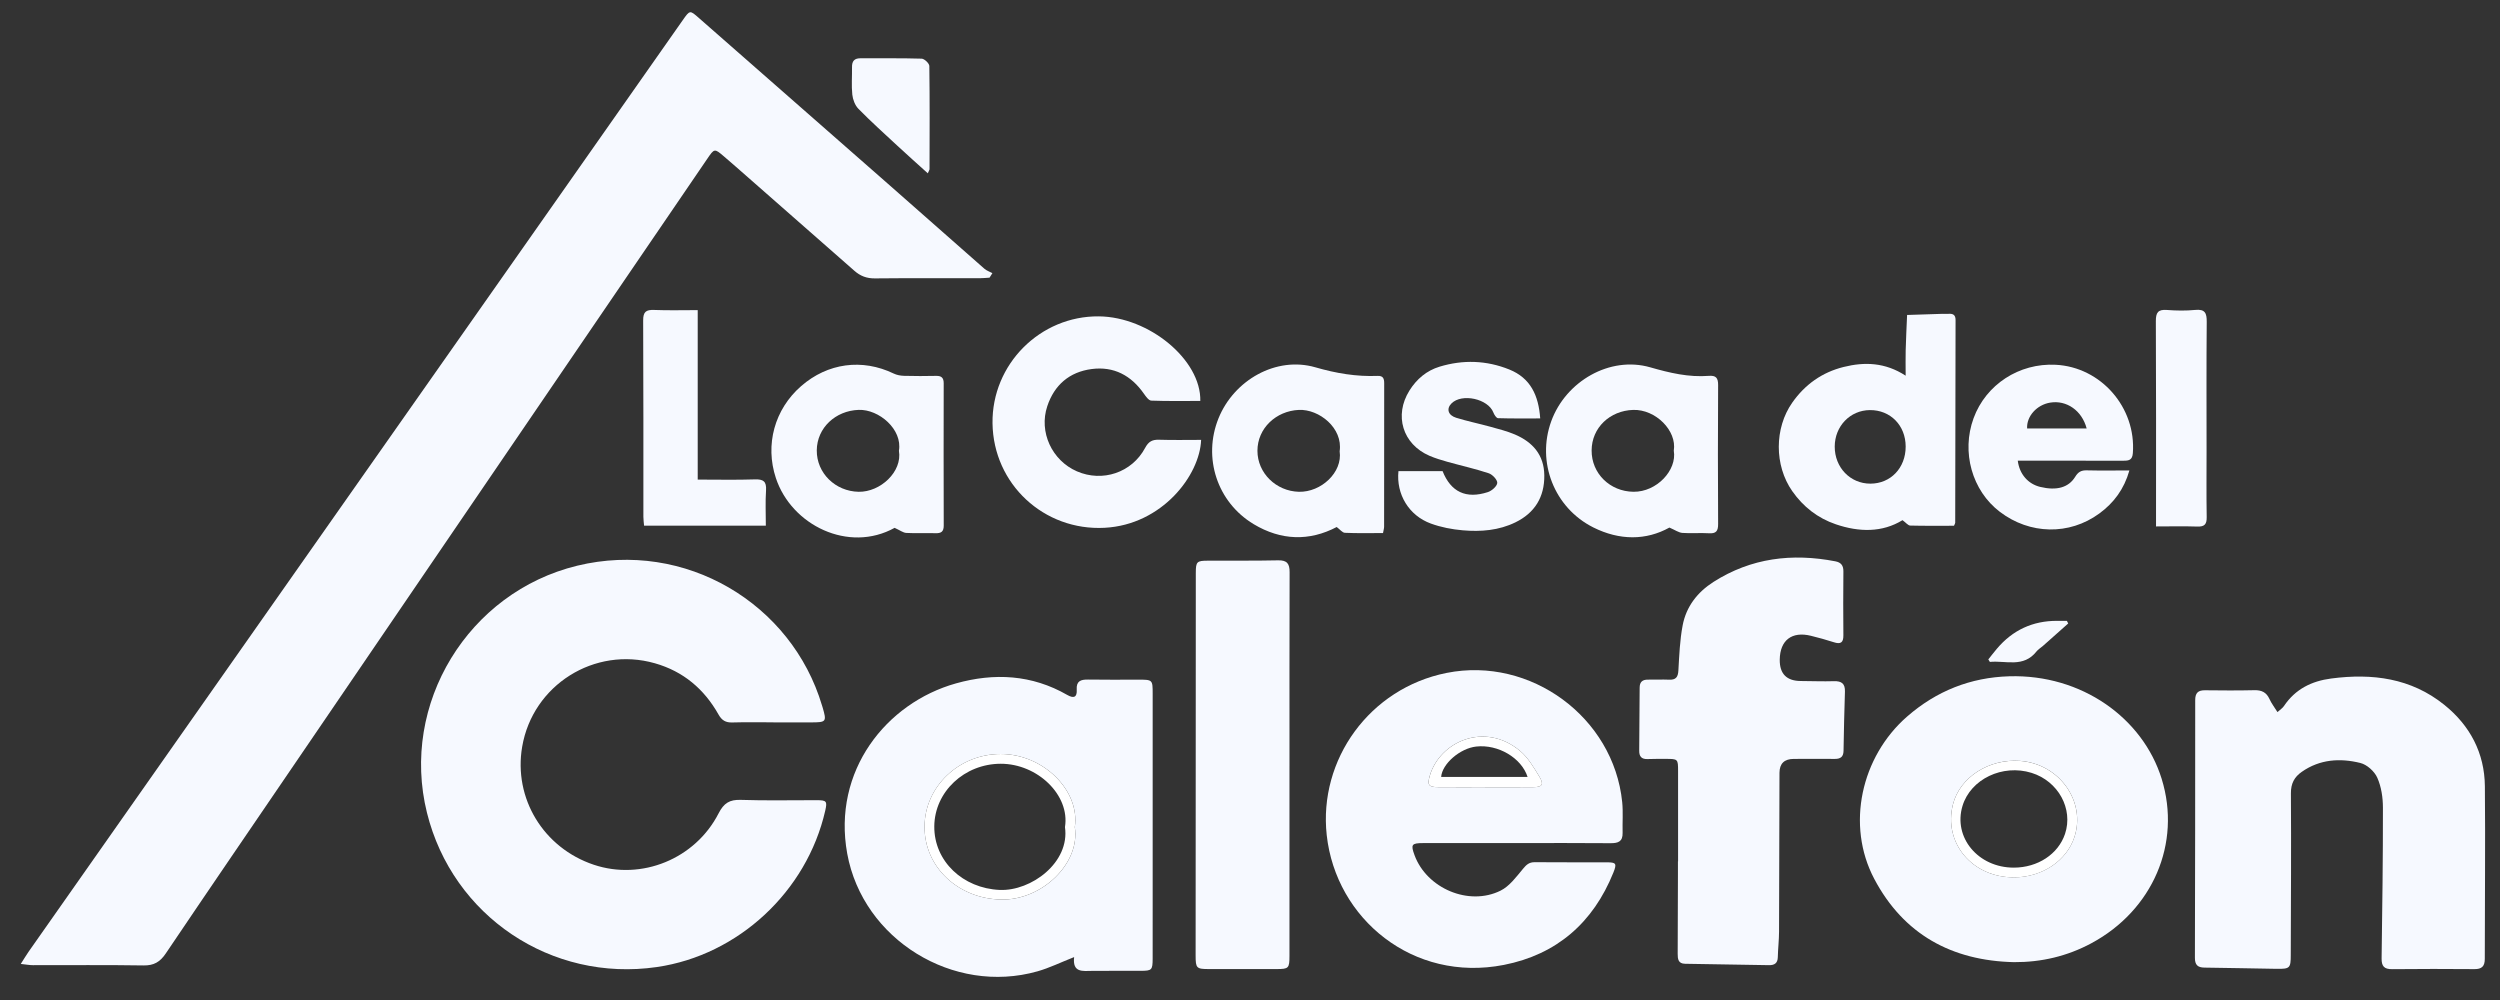
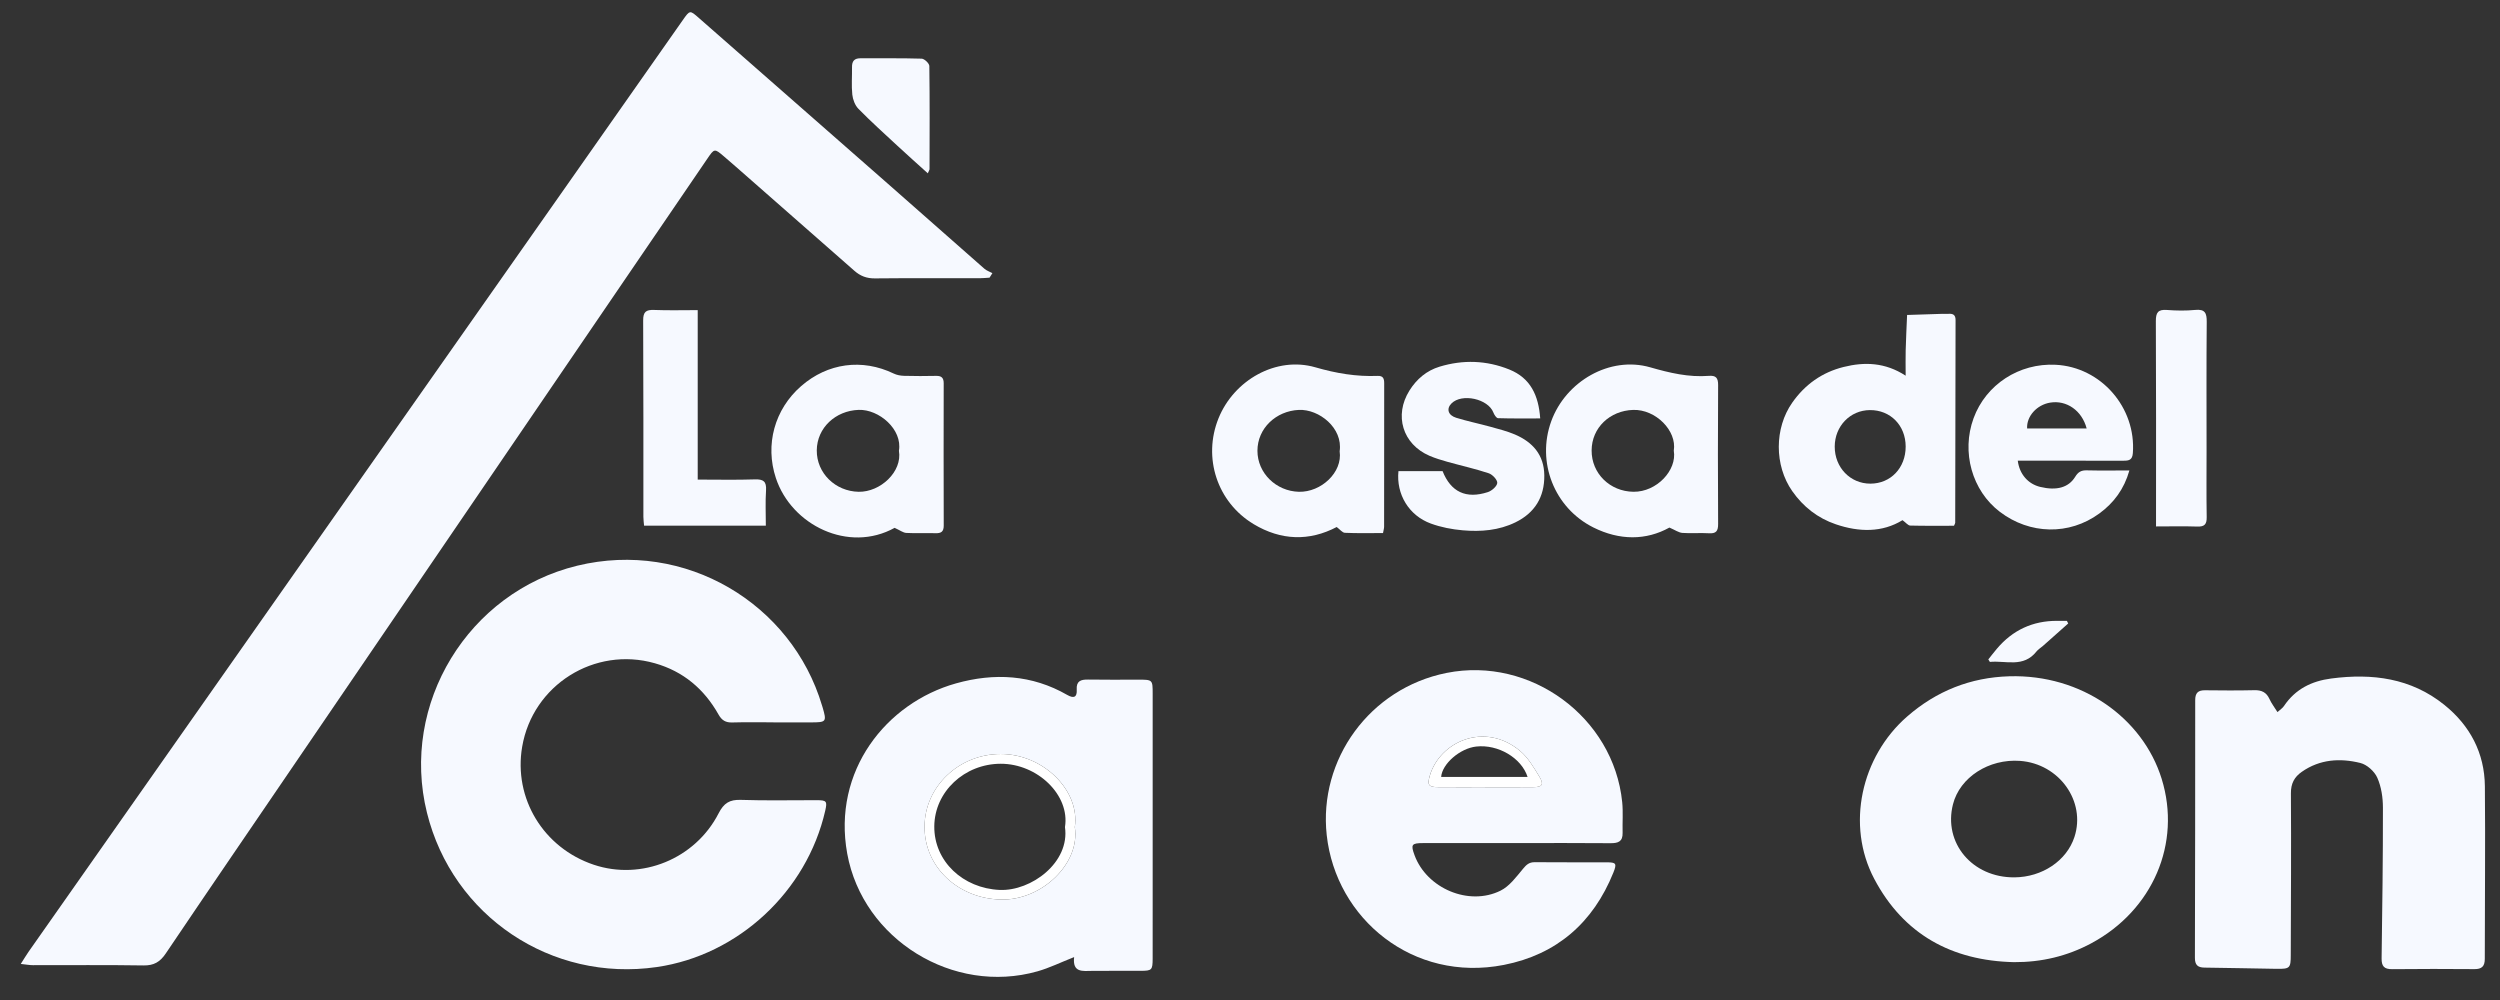
<svg xmlns="http://www.w3.org/2000/svg" width="165" height="66" viewBox="0 0 165 66" fill="none">
  <rect x="0" y="0" width="165" height="66" fill="#333333" stroke="none" />
  <g clip-path="url(#clip0_5530_132)">
    <path d="M51.043 47.674C50.138 47.674 49.233 47.655 48.33 47.683C47.892 47.696 47.639 47.543 47.422 47.158C46.476 45.477 45.099 44.311 43.223 43.776C39.244 42.64 35.159 45.209 34.463 49.286C33.881 52.692 35.867 55.961 39.192 57.074C42.338 58.127 45.883 56.696 47.429 53.678C47.774 53.005 48.153 52.766 48.898 52.792C50.564 52.85 52.233 52.808 53.901 52.812C54.559 52.814 54.607 52.881 54.465 53.508C53.247 58.841 48.724 63.042 43.359 63.824C36.389 64.839 29.873 60.469 28.18 53.644C26.396 46.452 30.902 39.086 38.094 37.337C45.233 35.602 52.251 39.84 54.252 46.56C54.264 46.598 54.276 46.636 54.288 46.674C54.572 47.639 54.543 47.677 53.518 47.678C52.694 47.678 51.87 47.678 51.046 47.678L51.043 47.674Z" fill="#F6F9FF" />
    <path d="M70.895 63.167C69.998 63.52 69.255 63.887 68.471 64.109C62.925 65.682 56.948 62.013 55.916 56.335C54.927 50.887 58.48 46.398 63.096 45.103C65.62 44.395 68.105 44.524 70.438 45.866C70.863 46.111 71.096 46.029 71.064 45.516C71.027 44.955 71.324 44.843 71.806 44.851C72.911 44.871 74.017 44.857 75.122 44.857C76.072 44.857 76.076 44.861 76.076 45.788C76.078 50.512 76.076 55.235 76.076 59.957C76.076 61.062 76.079 62.168 76.075 63.273C76.072 64.022 76.022 64.072 75.293 64.074C74.228 64.078 73.163 64.068 72.098 64.078C71.469 64.084 70.77 64.22 70.893 63.166L70.895 63.167ZM70.937 54.592C71.296 52.185 68.862 49.763 66.045 49.765C63.285 49.768 61.026 51.925 61.02 54.566C61.014 57.245 63.257 59.316 66.082 59.371C68.773 59.423 71.307 56.978 70.938 54.592H70.937Z" fill="#F6F9FF" />
    <path d="M65.314 18.325C65.103 18.338 64.892 18.362 64.68 18.362C62.37 18.365 60.057 18.35 57.746 18.374C57.205 18.381 56.781 18.218 56.385 17.868C54.049 15.808 51.707 13.757 49.366 11.704C48.837 11.241 48.31 10.774 47.776 10.319C47.155 9.789 47.149 9.791 46.674 10.489C44.851 13.16 43.029 15.832 41.206 18.503C33.998 29.076 26.79 39.648 19.582 50.221C16.697 54.453 13.805 58.682 10.941 62.929C10.562 63.491 10.156 63.731 9.467 63.719C7.035 63.679 4.603 63.706 2.171 63.701C1.944 63.701 1.718 63.656 1.371 63.62C1.585 63.286 1.724 63.05 1.879 62.826C7.57 54.721 13.262 46.617 18.954 38.513C24.981 29.932 31.008 21.351 37.034 12.769C39.713 8.956 42.388 5.139 45.066 1.325C45.536 0.656 45.533 0.667 46.133 1.193C50.285 4.836 54.441 8.475 58.592 12.12C60.721 13.989 62.839 15.869 64.969 17.736C65.117 17.865 65.321 17.932 65.498 18.027L65.311 18.325H65.314Z" fill="#F6F9FF" />
-     <path d="M79.219 26.462C78.143 26.462 77.062 26.482 75.985 26.441C75.816 26.435 75.628 26.171 75.501 25.989C74.659 24.78 73.513 24.164 72.047 24.357C70.587 24.549 69.587 25.405 69.121 26.807C68.552 28.511 69.428 30.393 71.078 31.109C72.763 31.841 74.704 31.197 75.578 29.561C75.806 29.134 76.057 29.008 76.508 29.023C77.429 29.053 78.351 29.032 79.274 29.032C79.188 31.372 76.696 34.631 72.912 34.834C68.907 35.049 65.561 31.954 65.506 27.937C65.453 24.042 68.654 20.84 72.527 20.88C75.836 20.913 79.279 23.747 79.22 26.463L79.219 26.462Z" fill="#F6F9FF" />
    <path d="M91.278 35.182C90.404 35.182 89.583 35.203 88.763 35.165C88.593 35.158 88.432 34.937 88.222 34.783C86.417 35.732 84.547 35.678 82.74 34.593C80.331 33.144 79.374 30.204 80.421 27.611C81.438 25.091 84.225 23.492 86.82 24.244C88.196 24.642 89.524 24.865 90.927 24.809C91.294 24.795 91.357 24.996 91.357 25.298C91.354 28.451 91.355 31.604 91.351 34.757C91.351 34.873 91.313 34.99 91.279 35.182H91.278ZM88.417 29.784C88.643 28.254 87.064 26.996 85.728 27.054C84.216 27.119 82.991 28.271 82.991 29.751C82.991 31.224 84.223 32.42 85.728 32.458C87.19 32.494 88.619 31.18 88.417 29.785V29.784Z" fill="#F6F9FF" />
    <path d="M110.181 34.819C108.643 35.674 106.894 35.677 105.164 34.813C102.578 33.521 101.399 30.494 102.384 27.796C103.344 25.165 106.25 23.479 108.912 24.242C110.204 24.613 111.448 24.909 112.778 24.807C113.253 24.769 113.399 24.939 113.396 25.416C113.378 28.471 113.378 31.527 113.396 34.583C113.399 35.057 113.26 35.226 112.784 35.195C112.203 35.159 111.616 35.216 111.036 35.172C110.793 35.154 110.563 34.984 110.182 34.82L110.181 34.819ZM110.47 29.746C110.686 28.417 109.264 27.009 107.792 27.054C106.256 27.101 105.054 28.225 105.047 29.728C105.039 31.255 106.263 32.438 107.806 32.457C109.347 32.477 110.692 31.028 110.47 29.746Z" fill="#F6F9FF" />
    <path d="M92.299 31.093H95.21C95.755 32.468 96.757 32.948 98.199 32.479C98.458 32.395 98.8 32.097 98.819 31.875C98.834 31.671 98.504 31.318 98.258 31.236C97.365 30.939 96.441 30.735 95.534 30.481C95.13 30.367 94.724 30.245 94.339 30.079C92.572 29.312 91.996 27.415 93.024 25.775C93.499 25.017 94.157 24.459 95.013 24.2C96.561 23.731 98.106 23.779 99.612 24.386C101.014 24.95 101.546 26.093 101.654 27.616C100.701 27.616 99.785 27.629 98.868 27.599C98.761 27.596 98.62 27.375 98.564 27.228C98.217 26.321 96.489 25.938 95.799 26.625C95.45 26.973 95.563 27.404 96.108 27.573C96.855 27.803 97.623 27.961 98.376 28.168C98.916 28.318 99.466 28.456 99.979 28.674C101.16 29.178 101.912 30.025 101.924 31.38C101.938 32.807 101.294 33.851 100.02 34.474C98.925 35.01 97.735 35.105 96.547 35.001C95.836 34.94 95.108 34.8 94.439 34.556C92.987 34.028 92.141 32.622 92.298 31.095L92.299 31.093Z" fill="#F6F9FF" />
    <path d="M150.312 46.999C150.491 46.836 150.649 46.737 150.743 46.596C151.491 45.482 152.562 44.951 153.863 44.781C156.57 44.426 159.127 44.752 161.321 46.517C163.021 47.884 163.98 49.695 164.002 51.89C164.039 55.688 163.995 59.488 163.996 63.287C163.996 63.782 163.793 63.966 163.309 63.962C161.499 63.949 159.69 63.944 157.881 63.965C157.35 63.971 157.179 63.766 157.186 63.251C157.232 59.936 157.278 56.622 157.273 53.307C157.273 52.643 157.168 51.928 156.901 51.329C156.716 50.91 156.22 50.463 155.782 50.356C154.444 50.025 153.109 50.108 151.919 50.94C151.427 51.283 151.195 51.71 151.2 52.357C151.224 55.915 151.2 59.472 151.19 63.03C151.188 63.894 151.137 63.954 150.261 63.943C148.675 63.923 147.089 63.876 145.502 63.862C145.034 63.859 144.863 63.672 144.864 63.212C144.878 57.543 144.886 51.876 144.884 46.206C144.884 45.743 145.064 45.553 145.527 45.558C146.613 45.571 147.698 45.579 148.784 45.553C149.265 45.541 149.585 45.69 149.787 46.139C149.917 46.425 150.114 46.679 150.313 46.999H150.312Z" fill="#F6F9FF" />
    <path d="M128.963 34.7C127.997 34.7 127.034 34.712 126.073 34.687C125.93 34.683 125.792 34.496 125.565 34.331C124.228 35.153 122.702 35.128 121.163 34.603C119.969 34.197 119.011 33.448 118.287 32.413C117.104 30.72 117.104 28.259 118.29 26.572C119.13 25.374 120.262 24.572 121.679 24.22C123.059 23.876 124.417 23.913 125.773 24.796C125.773 24.14 125.761 23.626 125.775 23.113C125.797 22.338 125.835 21.564 125.868 20.788C126.646 20.763 127.424 20.737 128.202 20.713C128.342 20.708 128.484 20.722 128.624 20.713C128.92 20.694 129.067 20.799 129.067 21.122C129.056 25.582 129.051 30.043 129.044 34.503C129.044 34.539 129.016 34.576 128.963 34.702V34.7ZM125.774 29.476C125.774 28.079 124.77 27.056 123.412 27.066C122.108 27.076 121.095 28.127 121.092 29.476C121.088 30.853 122.116 31.921 123.444 31.921C124.784 31.921 125.775 30.881 125.774 29.476Z" fill="#F6F9FF" />
    <path d="M133.173 30.404C133.284 31.305 133.863 31.945 134.654 32.136C135.725 32.394 136.521 32.191 136.965 31.466C137.161 31.144 137.368 31.033 137.729 31.043C138.63 31.066 139.533 31.05 140.54 31.05C140.189 32.29 139.506 33.196 138.552 33.893C136.569 35.342 133.967 35.284 131.991 33.781C130.154 32.384 129.438 29.838 130.256 27.603C131.069 25.38 133.263 23.952 135.677 24.075C138.67 24.227 140.995 26.904 140.768 29.907C140.733 30.371 140.501 30.408 140.143 30.407C138.073 30.401 136.003 30.405 133.934 30.405C133.696 30.405 133.46 30.405 133.173 30.405V30.404ZM137.719 28.277C137.406 27.089 136.388 26.397 135.316 26.572C134.433 26.715 133.744 27.474 133.79 28.277H137.719Z" fill="#F6F9FF" />
    <path d="M100.078 55.641C98.027 55.641 95.978 55.639 93.928 55.644C93.162 55.645 93.101 55.738 93.359 56.442C94.163 58.63 96.939 59.823 99.036 58.783C99.624 58.492 100.074 57.875 100.513 57.347C100.739 57.074 100.92 56.903 101.288 56.905C102.875 56.92 104.463 56.908 106.051 56.913C106.665 56.915 106.723 56.992 106.483 57.59C105.152 60.898 102.74 63 99.256 63.684C93.265 64.859 88.171 60.643 87.564 55.121C87.016 50.139 90.392 45.424 95.485 44.411C101.005 43.313 106.496 47.331 107.065 52.936C107.133 53.608 107.074 54.292 107.092 54.969C107.107 55.548 106.794 55.656 106.288 55.651C104.219 55.632 102.148 55.642 100.078 55.644V55.641ZM98.006 51.958C99.068 51.958 100.132 51.966 101.195 51.954C101.786 51.948 101.912 51.779 101.604 51.269C101.234 50.66 100.856 50.002 100.321 49.557C97.969 47.6 95.023 48.964 94.368 51.191C94.184 51.813 94.283 51.948 94.937 51.954C95.96 51.964 96.983 51.956 98.006 51.956V51.958Z" fill="#F6F9FF" />
-     <path d="M110.753 56.851C110.753 54.862 110.756 52.872 110.753 50.883C110.752 50.093 110.744 50.088 109.936 50.086C109.534 50.086 109.131 50.084 108.729 50.098C108.342 50.11 108.184 49.925 108.188 49.55C108.202 48.163 108.213 46.777 108.217 45.39C108.217 45.003 108.404 44.85 108.775 44.856C109.237 44.864 109.7 44.839 110.161 44.859C110.599 44.879 110.749 44.697 110.773 44.261C110.831 43.262 110.869 42.253 111.055 41.275C111.289 40.038 112.026 39.086 113.091 38.406C115.578 36.82 118.282 36.498 121.132 37.047C121.506 37.119 121.669 37.319 121.664 37.714C121.649 39.12 121.65 40.528 121.663 41.934C121.668 42.42 121.476 42.533 121.031 42.387C120.535 42.224 120.03 42.09 119.525 41.963C118.264 41.65 117.479 42.254 117.463 43.536C117.451 44.475 117.919 44.946 118.866 44.947C119.59 44.95 120.313 44.981 121.036 44.958C121.544 44.943 121.783 45.117 121.766 45.647C121.722 46.951 121.697 48.256 121.673 49.56C121.666 49.947 121.473 50.09 121.105 50.088C120.2 50.081 119.296 50.086 118.392 50.088C117.764 50.089 117.449 50.395 117.446 51.005C117.438 54.502 117.433 57.998 117.417 61.495C117.415 62.056 117.348 62.617 117.335 63.177C117.326 63.575 117.109 63.706 116.757 63.701C114.91 63.672 113.062 63.639 111.215 63.609C110.755 63.602 110.726 63.285 110.727 62.941C110.733 61.193 110.738 59.444 110.744 57.697C110.744 57.416 110.744 57.133 110.744 56.852C110.749 56.852 110.752 56.852 110.757 56.852L110.753 56.851Z" fill="#F6F9FF" />
    <path d="M59.044 34.838C56.013 36.517 52.239 34.67 51.208 31.552C50.479 29.35 51.12 27.015 52.873 25.485C54.628 23.954 56.904 23.652 58.984 24.654C59.19 24.754 59.44 24.799 59.671 24.805C60.373 24.824 61.077 24.824 61.779 24.808C62.136 24.8 62.285 24.933 62.284 25.296C62.278 28.427 62.276 31.558 62.286 34.689C62.288 35.097 62.11 35.203 61.74 35.191C61.098 35.172 60.454 35.208 59.814 35.173C59.606 35.162 59.408 35.002 59.045 34.838H59.044ZM59.329 29.753C59.574 28.341 58.014 27.004 56.669 27.052C55.147 27.106 53.922 28.233 53.907 29.72C53.893 31.227 55.135 32.429 56.67 32.458C58.107 32.484 59.566 31.128 59.329 29.751V29.753Z" fill="#F6F9FF" />
    <path d="M46.048 31.653C47.373 31.653 48.594 31.682 49.812 31.64C50.384 31.62 50.597 31.771 50.558 32.368C50.507 33.125 50.545 33.887 50.545 34.696H42.509C42.492 34.486 42.463 34.295 42.463 34.103C42.461 29.786 42.471 25.47 42.449 21.153C42.445 20.579 42.638 20.437 43.173 20.457C44.111 20.495 45.049 20.468 46.049 20.468V31.652L46.048 31.653Z" fill="#F6F9FF" />
    <path d="M132.922 63.502C128.813 63.408 125.633 61.667 123.699 58.003C121.826 54.453 122.836 49.947 125.858 47.302C127.805 45.599 130.062 44.711 132.607 44.635C137.389 44.493 141.427 47.393 142.67 51.403C143.989 55.662 142.076 60.085 138.025 62.257C136.433 63.111 134.733 63.511 132.922 63.502ZM132.949 57.906C134.79 57.893 136.405 56.806 136.915 55.235C137.678 52.884 135.909 50.41 133.329 50.219C131.263 50.068 129.35 51.303 128.897 53.081C128.247 55.633 130.172 57.926 132.949 57.906Z" fill="#F6F9FF" />
    <path d="M136.502 41.149C135.941 41.647 135.38 42.147 134.818 42.645C134.683 42.764 134.518 42.857 134.409 42.996C133.543 44.092 132.381 43.582 131.332 43.686C131.298 43.63 131.264 43.576 131.229 43.521C131.419 43.284 131.602 43.042 131.799 42.811C132.84 41.584 134.161 40.972 135.762 40.976C135.979 40.976 136.196 40.976 136.414 40.976C136.443 41.033 136.473 41.091 136.502 41.149Z" fill="#F6F9FF" />
-     <path d="M85.105 50.548C85.105 54.728 85.105 58.908 85.105 63.088C85.105 63.904 85.053 63.957 84.259 63.958C82.772 63.96 81.285 63.96 79.797 63.958C78.966 63.958 78.911 63.905 78.911 63.064C78.913 56.372 78.917 49.679 78.921 42.987C78.921 41.259 78.918 39.531 78.923 37.802C78.925 37.071 78.993 37.007 79.713 37.005C81.26 36.998 82.808 37.016 84.356 36.982C84.95 36.969 85.117 37.208 85.114 37.766C85.1 42.026 85.106 46.288 85.106 50.548H85.105Z" fill="#F6F9FF" />
    <path d="M142.298 34.746C142.298 34.425 142.298 34.227 142.298 34.028C142.298 29.752 142.309 25.475 142.286 21.199C142.283 20.625 142.432 20.412 143.021 20.458C143.64 20.506 144.269 20.515 144.885 20.455C145.532 20.392 145.649 20.664 145.644 21.242C145.619 24.072 145.633 26.903 145.633 29.734C145.633 31.2 145.618 32.665 145.642 34.131C145.649 34.6 145.501 34.77 145.024 34.753C144.146 34.723 143.266 34.745 142.299 34.745L142.298 34.746Z" fill="#F6F9FF" />
    <path d="M61.234 11.438C60.53 10.802 59.875 10.219 59.232 9.623C58.364 8.819 57.483 8.024 56.655 7.18C56.43 6.952 56.287 6.57 56.252 6.245C56.189 5.649 56.243 5.042 56.233 4.439C56.225 4.042 56.379 3.843 56.796 3.846C58.141 3.854 59.487 3.83 60.831 3.872C61.011 3.878 61.334 4.185 61.336 4.356C61.367 6.625 61.354 8.894 61.349 11.162C61.349 11.215 61.307 11.268 61.236 11.438H61.234Z" fill="#F6F9FF" />
    <path d="M70.937 54.592C71.306 56.978 68.772 59.423 66.081 59.371C63.256 59.316 61.013 57.245 61.019 54.566C61.025 51.924 63.285 49.768 66.044 49.765C68.861 49.763 71.295 52.186 70.936 54.592H70.937ZM70.289 54.584C70.627 52.472 68.467 50.406 66.051 50.408C63.653 50.409 61.681 52.255 61.663 54.539C61.645 56.853 63.565 58.63 65.974 58.735C68.063 58.826 70.625 56.92 70.288 54.585L70.289 54.584Z" fill="white" />
    <path d="M98.007 51.958C96.984 51.958 95.961 51.965 94.938 51.955C94.285 51.949 94.186 51.813 94.369 51.192C95.025 48.964 97.971 47.6 100.323 49.559C100.857 50.004 101.236 50.661 101.605 51.27C101.914 51.78 101.787 51.949 101.196 51.955C100.133 51.966 99.07 51.959 98.007 51.959V51.958ZM100.821 51.279C100.411 50.01 98.861 49.111 97.429 49.272C96.356 49.392 95.178 50.417 95.116 51.279H100.821Z" fill="white" />
-     <path d="M132.95 57.908C130.172 57.927 128.247 55.634 128.897 53.082C129.35 51.304 131.263 50.069 133.329 50.221C135.908 50.412 137.678 52.886 136.915 55.236C136.405 56.808 134.791 57.896 132.95 57.908ZM132.913 57.264C134.495 57.261 135.844 56.371 136.292 55.036C136.845 53.383 135.844 51.556 134.083 51.009C132.169 50.414 130.064 51.42 129.526 53.188C128.893 55.267 130.557 57.267 132.915 57.264H132.913Z" fill="white" />
  </g>
  <defs>
    <clipPath id="clip0_5530_132">
      <rect width="163.964" height="65.188" fill="white" transform="translate(0.703)" />
    </clipPath>
  </defs>
</svg>